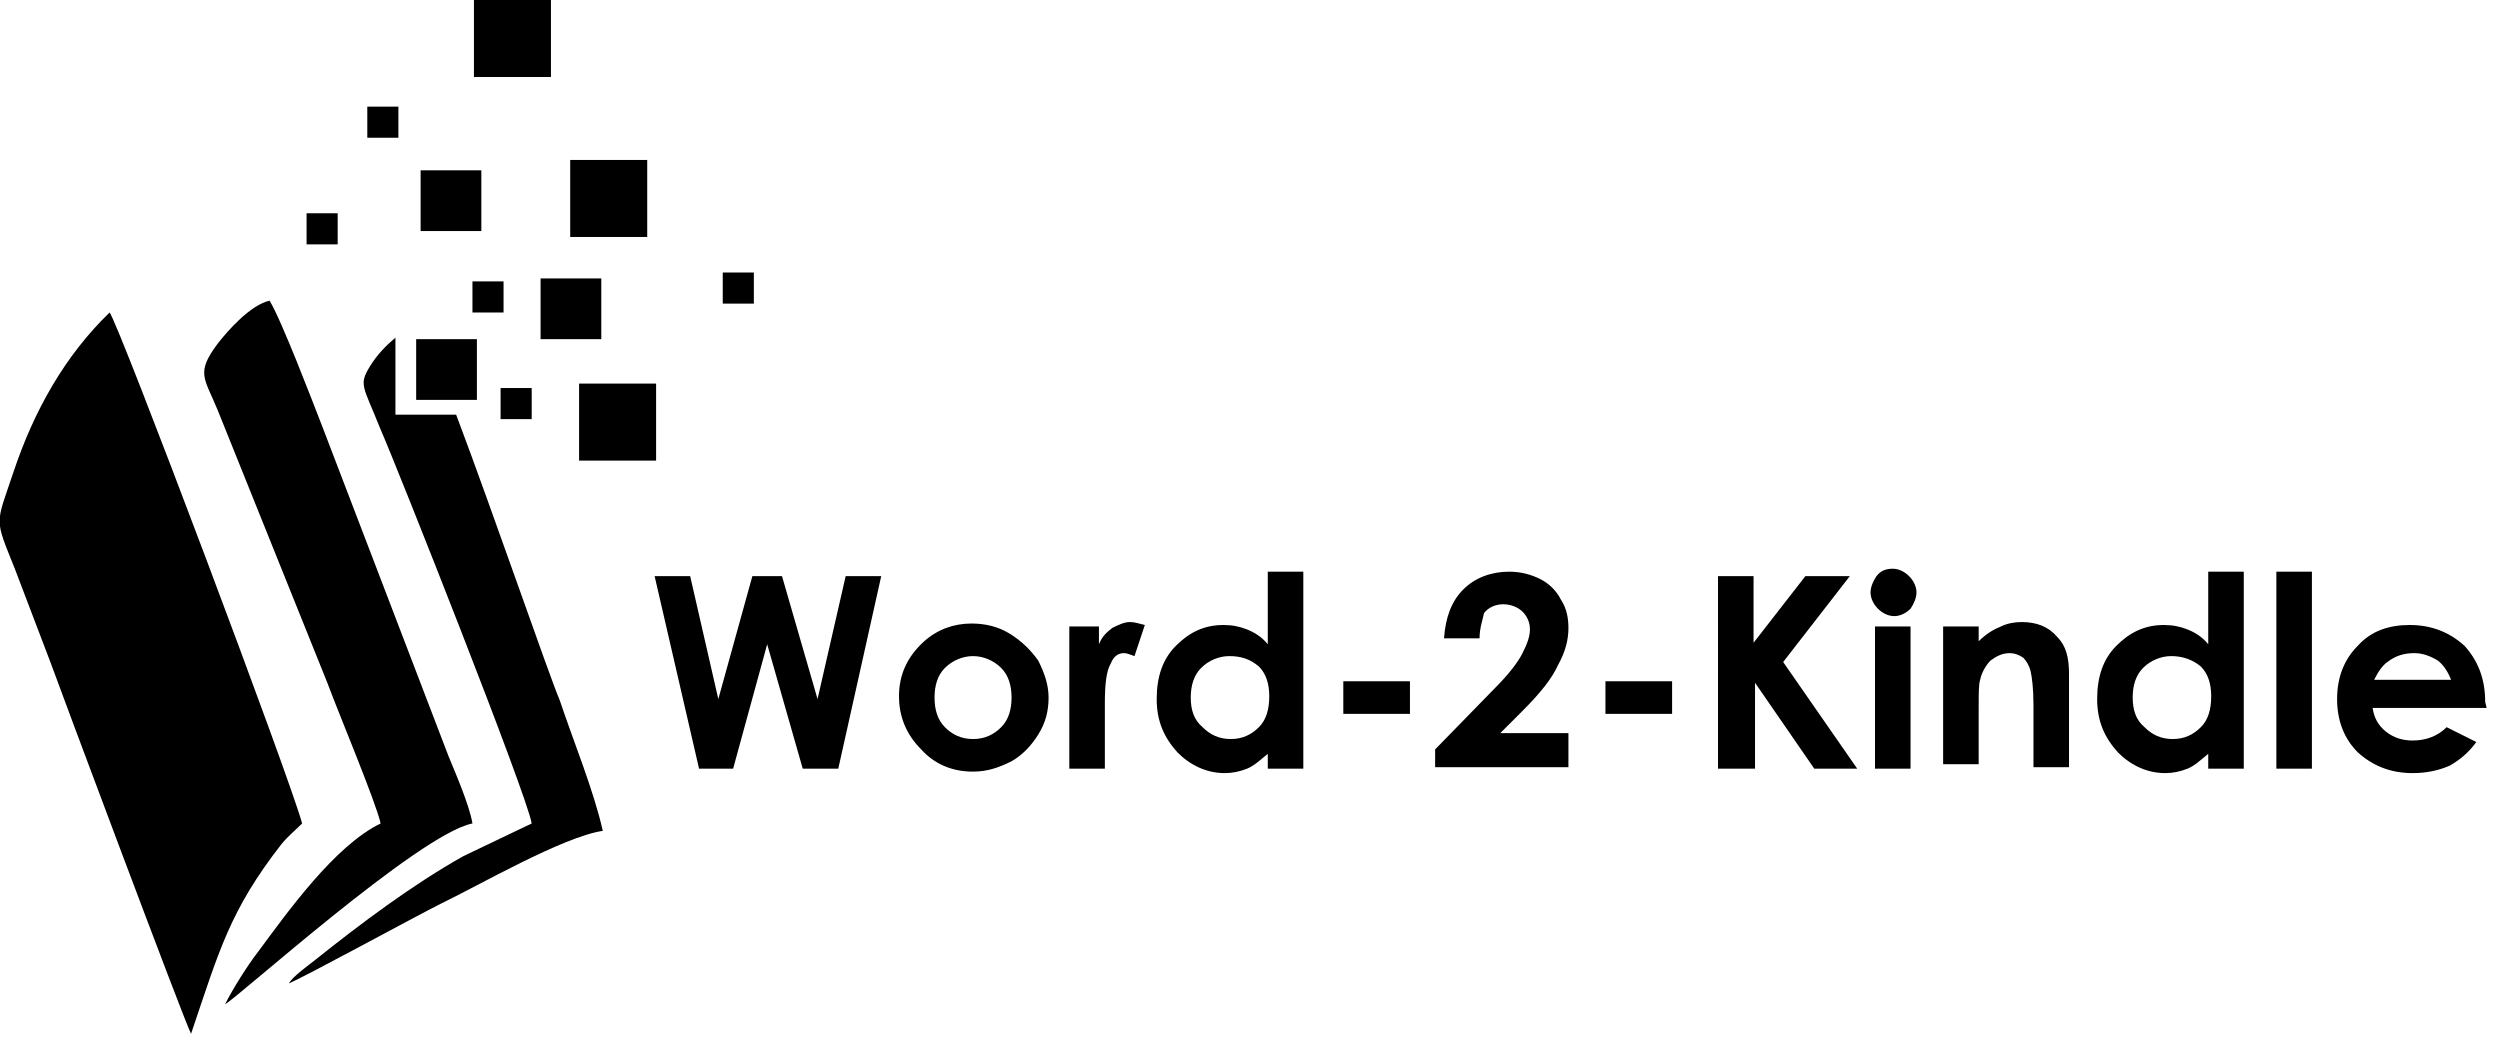
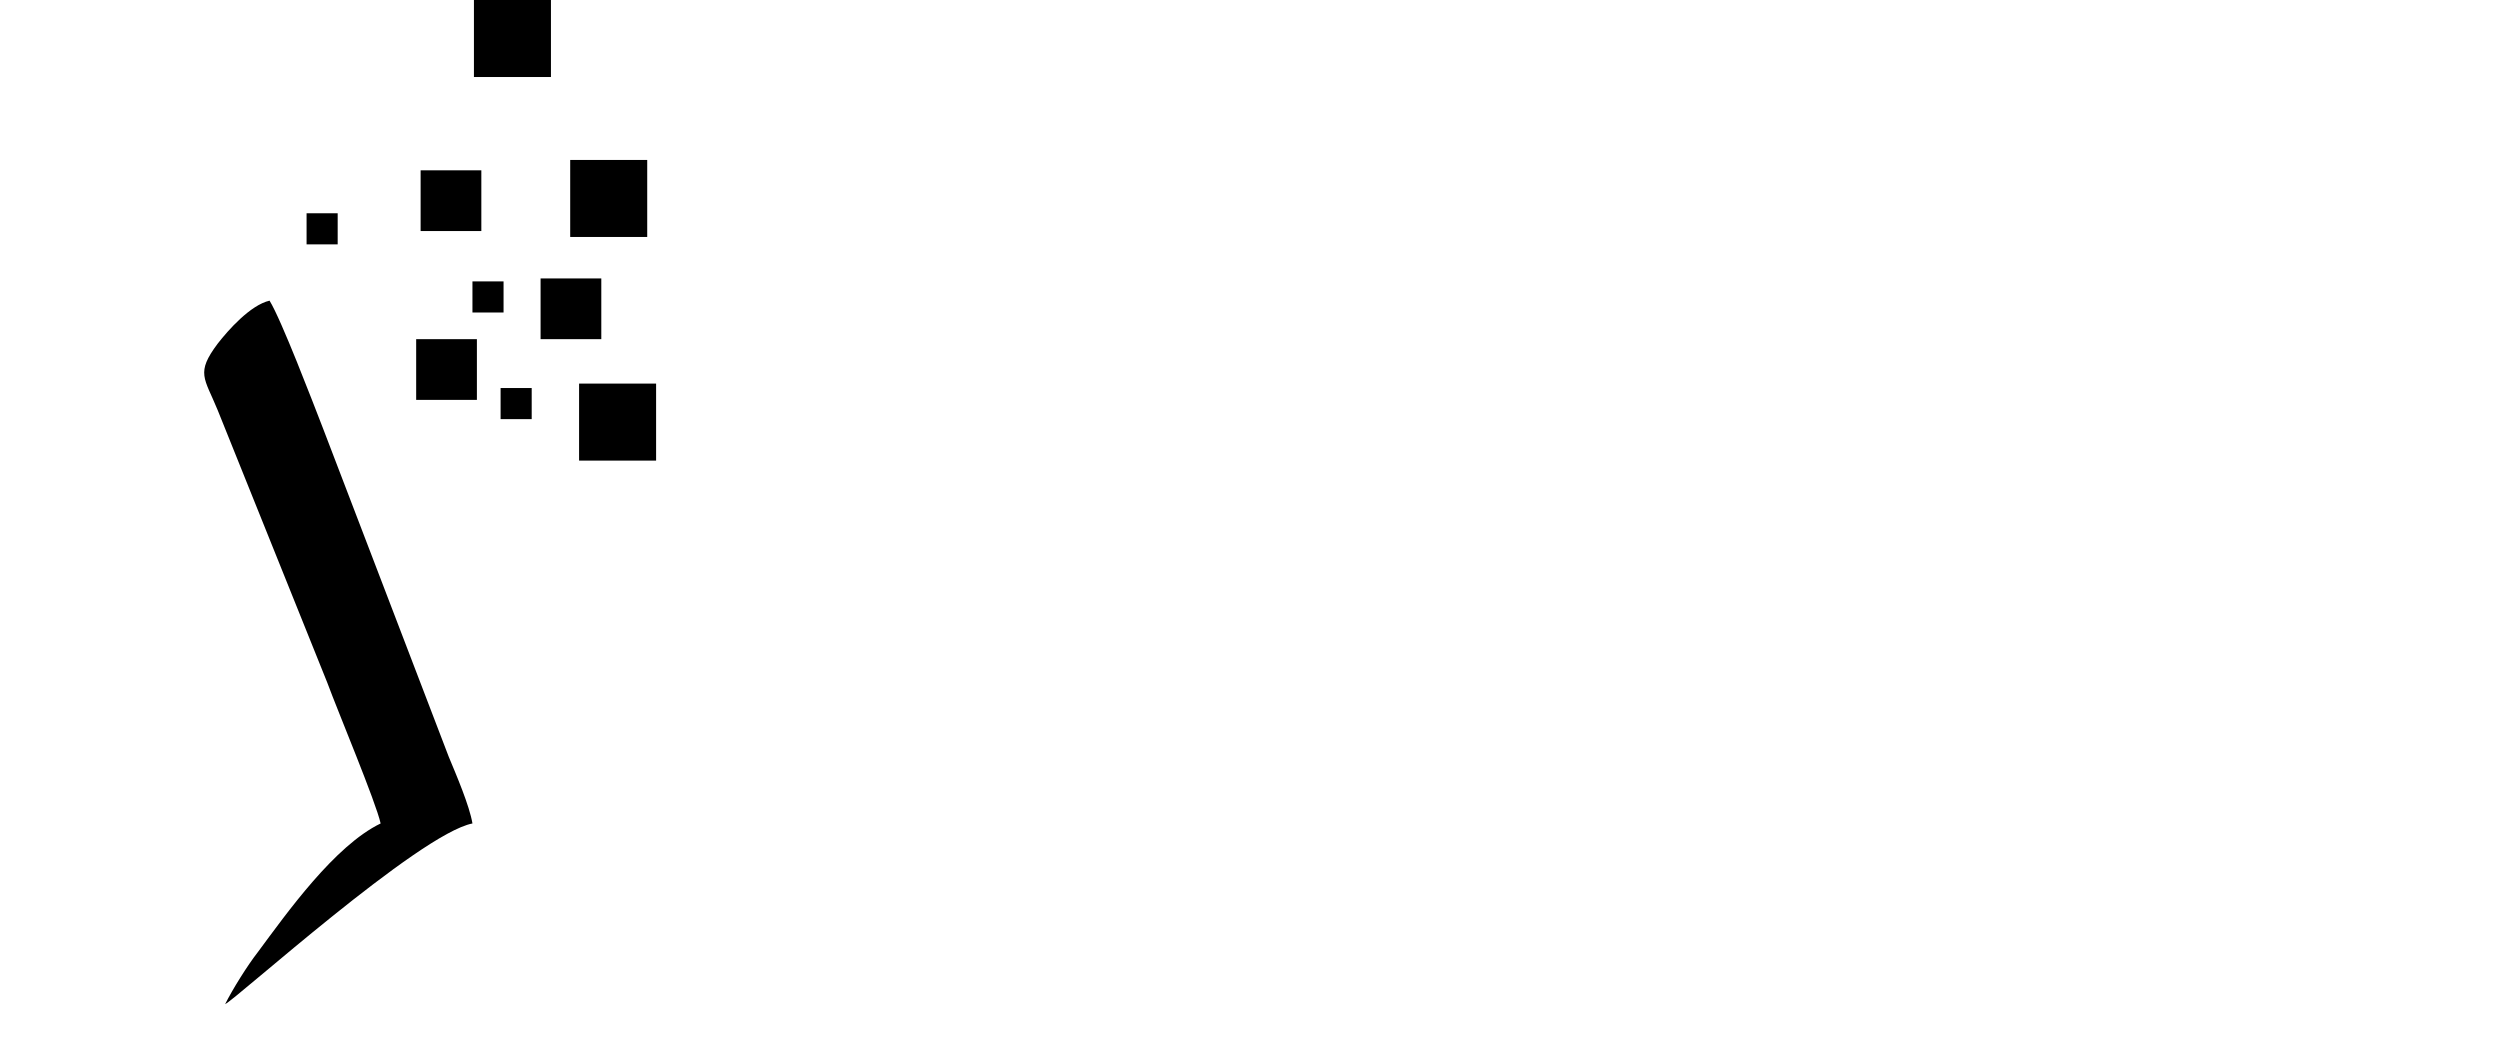
<svg xmlns="http://www.w3.org/2000/svg" version="1.1" id="Layer_1" x="0px" y="0px" viewBox="0 0 168.8 70.5" style="enable-background:new 0 0 168.8 70.5;" xml:space="preserve">
  <style type="text/css">
	.st0{fill-rule:evenodd;clip-rule:evenodd;}
</style>
  <g>
    <g>
-       <path class="st0" d="M44.2,38.9h2.4l1.9,8.3l2.3-8.3h2l2.4,8.3l1.9-8.3h2.4l-2.9,13h-2.4l-2.4-8.4l-2.3,8.4h-2.3L44.2,38.9    L44.2,38.9z M65.6,42.1c0.9,0,1.8,0.2,2.6,0.7c0.8,0.5,1.4,1.1,1.9,1.8c0.4,0.8,0.7,1.6,0.7,2.5c0,0.9-0.2,1.7-0.7,2.5    c-0.5,0.8-1.1,1.4-1.8,1.8c-0.8,0.4-1.6,0.7-2.6,0.7c-1.4,0-2.6-0.5-3.5-1.5c-1-1-1.5-2.2-1.5-3.6c0-1.5,0.6-2.7,1.7-3.7    C63.3,42.5,64.4,42.1,65.6,42.1L65.6,42.1z M65.7,44.3c-0.7,0-1.4,0.3-1.9,0.8c-0.5,0.5-0.7,1.2-0.7,2c0,0.8,0.2,1.5,0.7,2    c0.5,0.5,1.1,0.8,1.9,0.8c0.8,0,1.4-0.3,1.9-0.8c0.5-0.5,0.7-1.2,0.7-2c0-0.8-0.2-1.5-0.7-2C67.1,44.6,66.4,44.3,65.7,44.3    L65.7,44.3z M72.1,42.3h2.1v1.2c0.2-0.5,0.5-0.8,0.9-1.1c0.4-0.2,0.8-0.4,1.2-0.4c0.3,0,0.6,0.1,1,0.2l-0.7,2.1    c-0.3-0.1-0.5-0.2-0.7-0.2c-0.4,0-0.7,0.2-0.9,0.7c-0.3,0.5-0.4,1.4-0.4,2.7l0,0.5v3.9h-2.4V42.3L72.1,42.3z M85.6,38.6H88v13.3    h-2.4v-1c-0.5,0.4-0.9,0.8-1.4,1c-0.5,0.2-1,0.3-1.5,0.3c-1.2,0-2.3-0.5-3.2-1.4c-0.9-1-1.4-2.1-1.4-3.6c0-1.5,0.4-2.7,1.3-3.6    c0.9-0.9,1.9-1.4,3.2-1.4c0.6,0,1.1,0.1,1.6,0.3c0.5,0.2,1,0.5,1.4,1V38.6L85.6,38.6z M83,44.3c-0.7,0-1.4,0.3-1.9,0.8    c-0.5,0.5-0.7,1.2-0.7,2c0,0.8,0.2,1.5,0.8,2c0.5,0.5,1.1,0.8,1.9,0.8c0.8,0,1.4-0.3,1.9-0.8c0.5-0.5,0.7-1.2,0.7-2.1    c0-0.8-0.2-1.5-0.7-2C84.4,44.5,83.8,44.3,83,44.3L83,44.3z M90.7,46h4.5v2.2h-4.5V46L90.7,46z M99.9,43.1h-2.4    c0.1-1.4,0.5-2.5,1.3-3.3c0.8-0.8,1.9-1.2,3.1-1.2c0.8,0,1.5,0.2,2.1,0.5c0.6,0.3,1.1,0.8,1.4,1.4c0.4,0.6,0.5,1.3,0.5,1.9    c0,0.8-0.2,1.6-0.7,2.5c-0.4,0.9-1.2,1.9-2.4,3.1l-1.5,1.5h4.6v2.3h-9v-1.2l4-4.1c1-1,1.6-1.8,1.9-2.4c0.3-0.6,0.5-1.1,0.5-1.6    c0-0.5-0.2-0.9-0.5-1.2c-0.3-0.3-0.8-0.5-1.3-0.5c-0.5,0-1,0.2-1.3,0.6C100.1,41.9,99.9,42.4,99.9,43.1L99.9,43.1z M108.4,46h4.5    v2.2h-4.5V46L108.4,46z M115.9,38.9h2.5v4.5l3.5-4.5h3l-4.5,5.8l5,7.2h-2.9l-4-5.8v5.8h-2.5V38.9L115.9,38.9z M127.8,38.4    c0.4,0,0.8,0.2,1.1,0.5c0.3,0.3,0.5,0.7,0.5,1.1c0,0.4-0.2,0.8-0.4,1.1c-0.3,0.3-0.7,0.5-1.1,0.5c-0.4,0-0.8-0.2-1.1-0.5    c-0.3-0.3-0.5-0.7-0.5-1.1c0-0.4,0.2-0.8,0.4-1.1C127,38.5,127.4,38.4,127.8,38.4L127.8,38.4z M126.6,42.3h2.4v9.6h-2.4V42.3    L126.6,42.3z M131.2,42.3h2.4v1c0.5-0.5,1-0.8,1.5-1c0.4-0.2,0.9-0.3,1.4-0.3c1,0,1.8,0.3,2.4,1c0.6,0.6,0.8,1.4,0.8,2.5v6.3h-2.4    v-4.2c0-1.1-0.1-1.9-0.2-2.3c-0.1-0.4-0.3-0.7-0.5-0.9c-0.3-0.2-0.6-0.3-0.9-0.3c-0.5,0-0.9,0.2-1.3,0.5c-0.3,0.3-0.6,0.8-0.7,1.3    c-0.1,0.3-0.1,0.9-0.1,1.9v3.8h-2.4V42.3L131.2,42.3z M149.1,38.6h2.4v13.3h-2.4v-1c-0.5,0.4-0.9,0.8-1.4,1    c-0.5,0.2-1,0.3-1.5,0.3c-1.2,0-2.3-0.5-3.2-1.4c-0.9-1-1.4-2.1-1.4-3.6c0-1.5,0.4-2.7,1.3-3.6c0.9-0.9,1.9-1.4,3.2-1.4    c0.6,0,1.1,0.1,1.6,0.3c0.5,0.2,1,0.5,1.4,1V38.6L149.1,38.6z M146.6,44.3c-0.7,0-1.4,0.3-1.9,0.8c-0.5,0.5-0.7,1.2-0.7,2    c0,0.8,0.2,1.5,0.8,2c0.5,0.5,1.1,0.8,1.9,0.8c0.8,0,1.4-0.3,1.9-0.8c0.5-0.5,0.7-1.2,0.7-2.1c0-0.8-0.2-1.5-0.7-2    C148,44.5,147.3,44.3,146.6,44.3L146.6,44.3z M153.7,38.6h2.4v13.3h-2.4V38.6L153.7,38.6z M167.9,47.8h-7.7    c0.1,0.7,0.4,1.2,0.9,1.6c0.5,0.4,1.1,0.6,1.8,0.6c0.9,0,1.7-0.3,2.3-0.9l2,1c-0.5,0.7-1.1,1.2-1.8,1.6c-0.7,0.3-1.5,0.5-2.5,0.5    c-1.5,0-2.7-0.5-3.7-1.4c-0.9-0.9-1.4-2.1-1.4-3.6c0-1.5,0.5-2.7,1.4-3.6c0.9-1,2.1-1.4,3.5-1.4c1.5,0,2.7,0.5,3.7,1.4    c0.9,1,1.4,2.2,1.4,3.8L167.9,47.8L167.9,47.8z M165.5,45.9c-0.2-0.5-0.5-1-0.9-1.3c-0.5-0.3-1-0.5-1.6-0.5    c-0.7,0-1.3,0.2-1.8,0.6c-0.3,0.2-0.6,0.6-0.9,1.2H165.5z" />
-       <path class="st0" d="M12.9,69.8c1.9-5.6,2.6-8.3,6.1-12.8c0.5-0.6,0.9-0.9,1.4-1.4C19.6,52.6,8,21.8,7.4,21.1    c-3,2.9-5.1,6.6-6.5,10.8c-1.2,3.6-1.3,3,0.1,6.5c0.8,2.1,1.6,4.2,2.4,6.3C3.9,46.1,12.5,69.1,12.9,69.8z" />
      <path class="st0" d="M25.7,55.6c-3.1,1.5-6.3,6-8.3,8.7c-0.7,0.9-1.7,2.5-2.2,3.5c0.7-0.3,13.1-11.5,16.7-12.2    c-0.2-1.2-1.1-3.3-1.6-4.5l-8.5-22.2c-0.7-1.8-2.8-7.3-3.6-8.6c-1.3,0.3-2.8,2-3.5,2.9c-1.5,2-0.9,2.3,0,4.5l7.4,18.4    C22.8,48,25.4,54.2,25.7,55.6z" />
-       <path class="st0" d="M35.9,55.6l-4.6,2.2c-3.4,1.9-7,4.6-10,7c-0.5,0.4-1.5,1.1-1.8,1.6c1-0.4,8.5-4.5,10.3-5.4    c2.5-1.2,8.2-4.5,10.9-4.9c-0.6-2.7-2-6.1-2.9-8.8C37,45.4,33.4,34.9,30.8,28h-4.1v-5.2c-0.6,0.5-1.2,1.1-1.7,1.9    c-0.8,1.3-0.5,1.3,0.7,4.3C26.8,31.5,35.6,53.7,35.9,55.6z" />
    </g>
    <rect x="28.4" y="11.5" class="st0" width="4.1" height="4.1" />
    <rect x="36.5" y="18.8" class="st0" width="4.1" height="4.1" />
    <rect x="38.5" y="10.8" class="st0" width="5.2" height="5.2" />
    <rect x="32" class="st0" width="5.2" height="5.2" />
    <rect x="39.1" y="25.9" class="st0" width="5.2" height="5.2" />
-     <rect x="24.8" y="7.2" class="st0" width="2.1" height="2.1" />
    <rect x="33.8" y="26.2" class="st0" width="2.1" height="2.1" />
    <rect x="31.9" y="19" class="st0" width="2.1" height="2.1" />
-     <rect x="48.8" y="18.4" class="st0" width="2.1" height="2.1" />
    <rect x="20.7" y="14.4" class="st0" width="2.1" height="2.1" />
    <rect x="28.1" y="22.9" class="st0" width="4.1" height="4.1" />
  </g>
</svg>